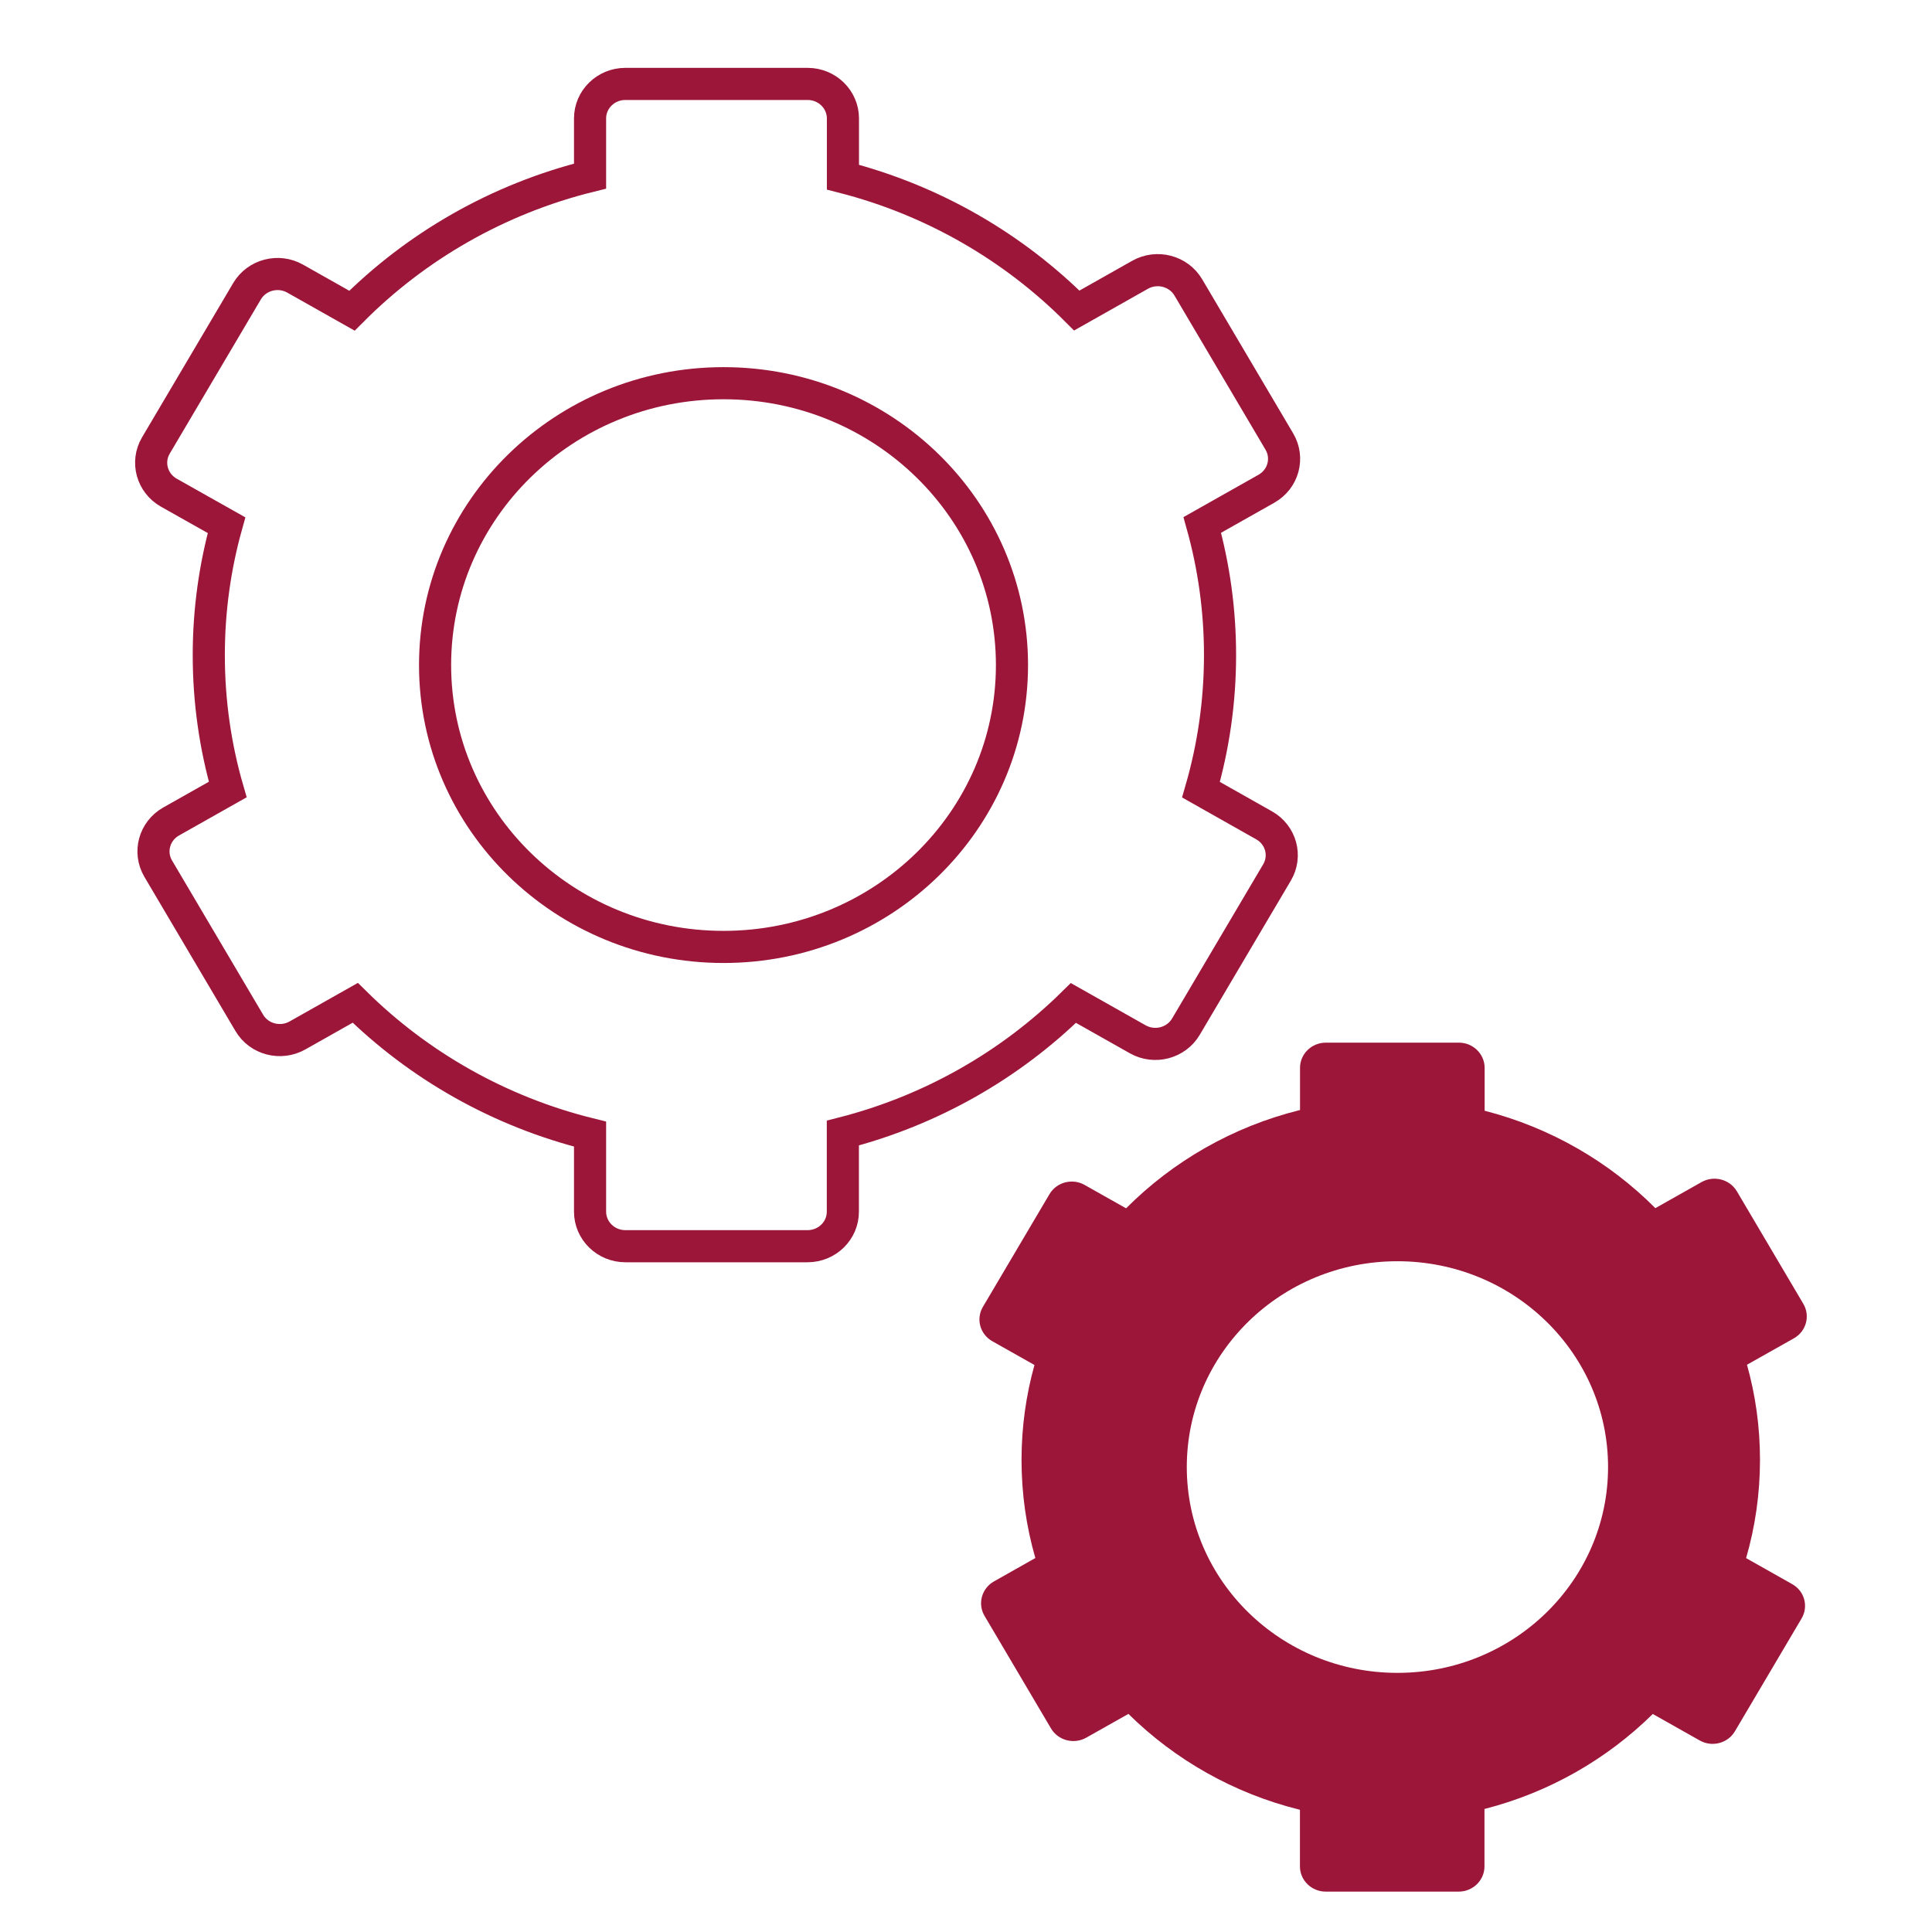
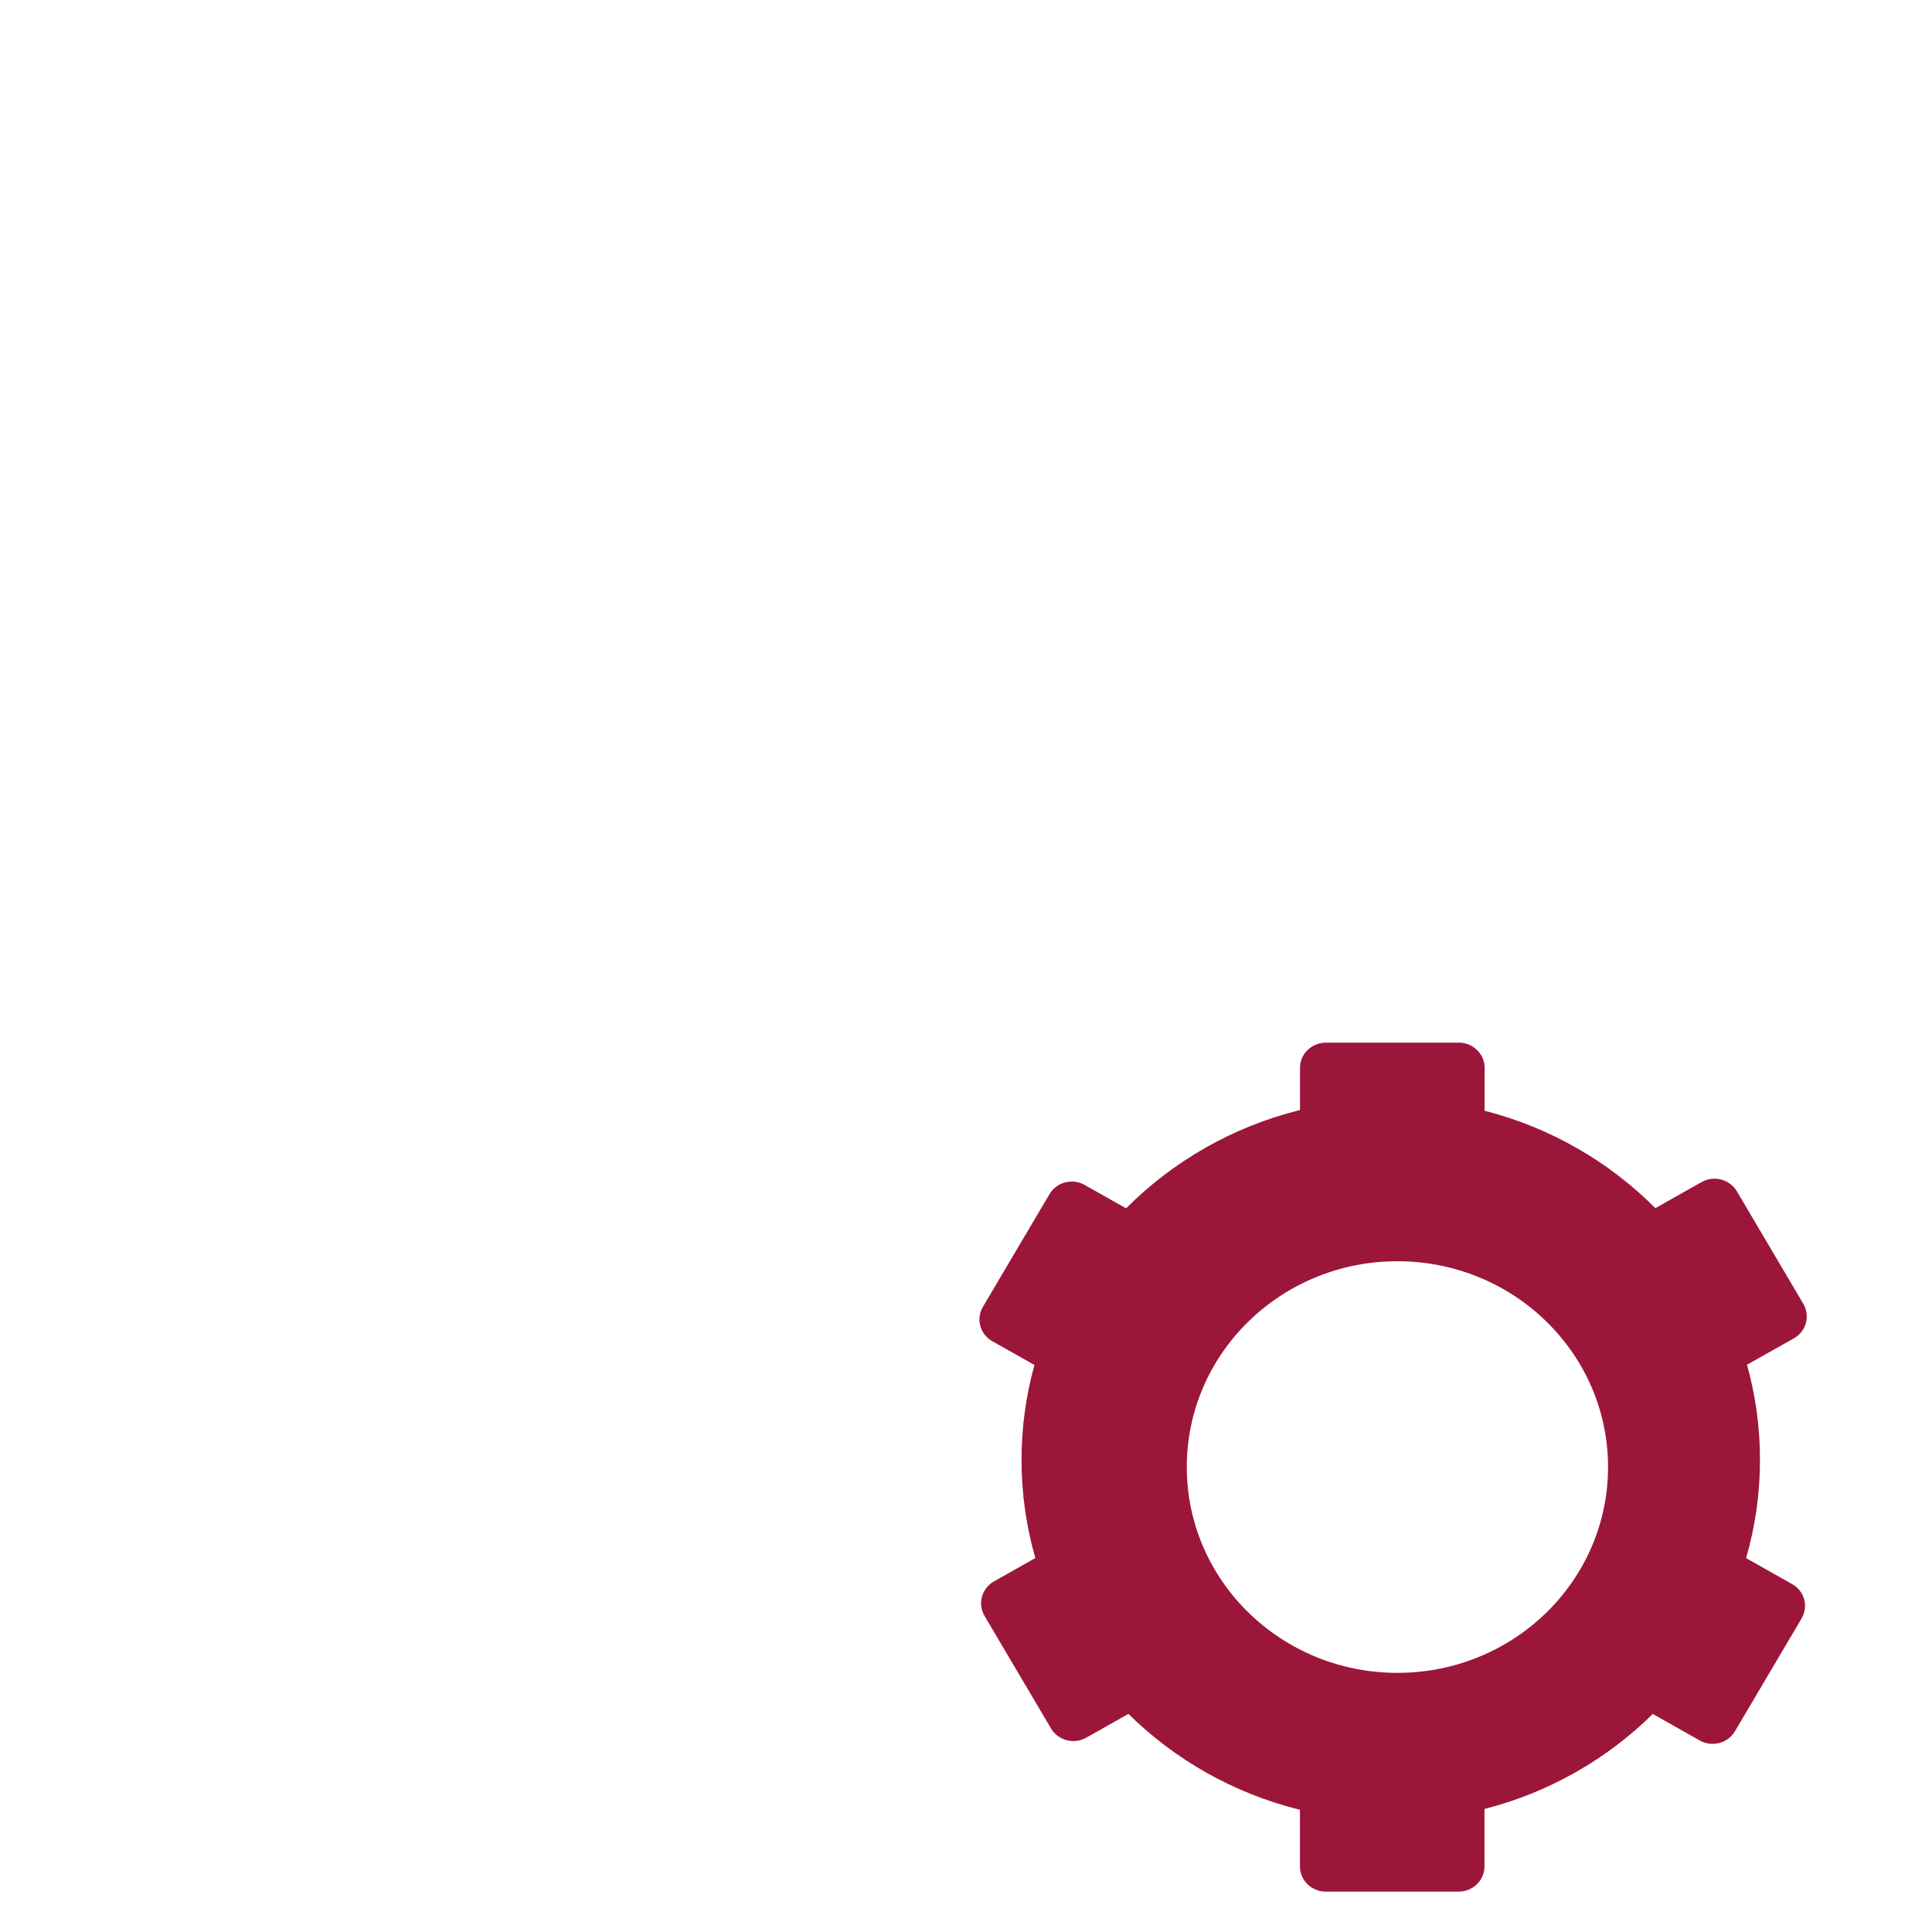
<svg xmlns="http://www.w3.org/2000/svg" version="1.1" id="Layer_1" x="0px" y="0px" viewBox="0 0 240.59 238.51" style="enable-background:new 0 0 240.59 238.51;" xml:space="preserve">
  <style type="text/css">
	.st0{fill:#9C163A;}
	.st1{clip-path:url(#SVGID_2_);fill:#9C163A;}
	.st2{fill:none;stroke:#9C163A;stroke-width:8.266;stroke-linecap:round;}
	.st3{fill:none;stroke:#9C163A;stroke-width:4;stroke-miterlimit:10;}
	.st4{fill:none;stroke:#9C163A;stroke-width:4;}
	.st5{fill:none;stroke:#9C163A;stroke-width:2.097;stroke-linecap:round;}
	.st6{fill:#FFFFFF;}
	.st7{fill:#9C163A;stroke:#9C163A;stroke-width:1.312;stroke-linecap:round;}
	.st8{fill:#9C163A;stroke:#9C163A;stroke-width:4;stroke-linecap:round;}
	.st9{fill:none;stroke:#9C163A;stroke-width:4;stroke-linecap:round;}
	.st10{fill:none;stroke:#9C163A;stroke-width:4.354;stroke-miterlimit:10;}
	.st11{fill:#FFFFFF;stroke:#9C163A;stroke-width:5.234;stroke-linejoin:round;stroke-miterlimit:10;}
	.st12{fill:none;stroke:#9C163A;stroke-width:6.021;stroke-linecap:round;stroke-linejoin:round;stroke-miterlimit:10;}
	.st13{fill:none;stroke:#9C163A;stroke-width:5.234;stroke-linecap:round;stroke-linejoin:round;stroke-miterlimit:10;}
	.st14{fill:#FFFFFF;stroke:#9C163A;stroke-width:4.527;stroke-linejoin:round;stroke-miterlimit:10;}
	.st15{fill:#9C163A;stroke:#9C163A;stroke-width:5.234;stroke-linejoin:round;stroke-miterlimit:10;}
	.st16{fill:#FFFFFF;stroke:#9C163A;stroke-width:8;stroke-miterlimit:10;}
	.st17{fill:#FFFFFF;stroke:#9C163A;stroke-width:4.072;stroke-miterlimit:10;}
	.st18{fill:#9C163A;stroke:#9C163A;stroke-width:2.416;stroke-miterlimit:10;}
	.st19{fill:#9C163A;stroke:#9C163A;}
	.st20{fill:none;stroke:#9C163A;stroke-width:5;}
	.st21{fill:none;stroke:#9C163A;stroke-width:0.889;}
	.st22{fill:none;stroke:#9C163A;stroke-width:4.05;stroke-linecap:round;}
	.st23{fill:none;stroke:#9C163A;stroke-width:3.494;stroke-linecap:round;}
	.st24{fill:#FFFFFF;stroke:#9C163A;stroke-width:3.175;stroke-linejoin:round;stroke-miterlimit:10;}
	.st25{fill:#FFFFFF;stroke:#9C163A;stroke-width:3.313;stroke-linejoin:round;stroke-miterlimit:10;}
	.st26{fill:none;stroke:#9C163A;stroke-width:3.381;stroke-linecap:round;stroke-linejoin:round;stroke-miterlimit:10;}
	.st27{fill:none;stroke:#9C163A;stroke-width:0.422;stroke-linecap:round;}
	.st28{fill:#9C163A;stroke:#9C163A;stroke-width:2.981;stroke-linejoin:round;stroke-miterlimit:10;}
	.st29{fill:none;stroke:#FFFFFF;stroke-width:2.178;stroke-linecap:round;}
	.st30{fill:none;stroke:#9C163A;stroke-width:2.178;stroke-linecap:round;}
	.st31{fill:#9C163A;stroke:#9C163A;stroke-width:2.178;stroke-linecap:round;}
	.st32{fill:#9C163A;stroke:#FFFFFF;stroke-width:5.918;stroke-miterlimit:10;}
	.st33{fill:#FFFFFF;stroke:#9C163A;stroke-width:5.918;stroke-miterlimit:10;}
	.st34{fill:none;stroke:#9C163A;stroke-width:3.631;}
	.st35{fill:#9C163A;stroke:#9C163A;stroke-width:1.21;}
	.st36{fill:#FFFFFF;stroke:#9C163A;stroke-width:4.073;stroke-miterlimit:10;}
	.st37{fill:#FFFFFF;stroke:#9C163A;stroke-width:2.727;stroke-miterlimit:10;}
	.st38{fill:#9C163A;stroke:#9C163A;stroke-width:1.619;stroke-miterlimit:10;}
	.st39{fill:#9C163A;stroke:#FFFFFF;stroke-width:13.675;stroke-miterlimit:10;}
	.st40{fill:#FFFFFF;stroke:#9C163A;stroke-width:1.806;}
	.st41{fill:none;stroke:#9C163A;stroke-width:1.806;}
	.st42{fill:#9C163A;stroke:#9C163A;stroke-width:0.602;}
	.st43{fill:none;stroke:#9C163A;stroke-width:4;stroke-linejoin:round;stroke-miterlimit:10;}
	.st44{fill:#9C163A;stroke:#FFFFFF;stroke-width:10.856;stroke-miterlimit:10;}
	.st45{fill:#FFFFFF;stroke:#9C163A;stroke-width:10.856;stroke-miterlimit:10;}
	.st46{fill:#FFFFFF;stroke:#9C163A;stroke-width:3;stroke-linejoin:round;stroke-miterlimit:10;}
	.st47{fill:none;stroke:#9C163A;stroke-width:3;stroke-linejoin:round;stroke-miterlimit:10;}
	.st48{fill:none;stroke:#9C163A;stroke-width:6;}
	.st49{fill:#9C163A;stroke:#9C163A;stroke-width:4;}
	.st50{fill:none;stroke:#9C163A;stroke-width:1.429;}
	.st51{fill:#FFFFFF;stroke:#9C163A;stroke-width:4;}
	.st52{fill:#9C163A;stroke:#FFFFFF;stroke-width:4;stroke-miterlimit:10;}
	.st53{fill:#9C163A;stroke:#9C163A;stroke-width:2.101;stroke-miterlimit:10;}
	.st54{fill:none;stroke:#9C163A;stroke-width:3.541;stroke-miterlimit:10;}
	.st55{fill:none;stroke:#9C163A;stroke-width:4;stroke-linecap:round;stroke-miterlimit:10;}
	.st56{fill:#9C163A;stroke:#9C163A;stroke-width:4;stroke-miterlimit:10;}
	.st57{fill:#FFFFFF;stroke:#9C163A;stroke-width:4;stroke-miterlimit:10;}
	.st58{clip-path:url(#SVGID_4_);fill:#9C163A;}
	.st59{fill:none;stroke:#9C163A;stroke-width:2.727;stroke-miterlimit:10;}
	.st60{fill:none;stroke:#9C163A;stroke-width:9;stroke-linecap:round;}
	.st61{fill:#9C163A;stroke:#9C163A;stroke-width:0.152;}
	.st62{fill:none;stroke:#E6007E;stroke-width:4;stroke-miterlimit:10;}
</style>
  <g>
-     <path class="st3" d="M157.42,102.78l-7.86-4.44c1.54-5.33,2.37-10.95,2.37-16.76c0-5.61-0.77-11.04-2.21-16.21l7.99-4.51   c2.1-1.19,2.82-3.81,1.61-5.87l-11.34-19.2c-1.21-2.05-3.9-2.76-6.01-1.57l-7.88,4.45c-7.86-7.89-17.88-13.73-29.12-16.61v-7.31   c0-2.37-1.97-4.3-4.4-4.3H77.88c-2.43,0-4.4,1.92-4.4,4.3v7.18c-11.46,2.83-21.67,8.74-29.65,16.76l-7.07-3.99   c-2.1-1.19-4.79-0.48-6,1.57L19.41,55.48c-1.21,2.05-0.49,4.68,1.61,5.87l7.19,4.05C26.77,70.55,26,75.98,26,81.58   c0,5.8,0.82,11.42,2.36,16.74l-7.05,3.98c-2.1,1.19-2.82,3.81-1.61,5.87l11.34,19.2c1.21,2.06,3.9,2.76,6.01,1.57l7.19-4.06   c7.92,7.82,17.98,13.57,29.24,16.35v9.66c0,2.37,1.97,4.3,4.4,4.3h22.68c2.43,0,4.4-1.92,4.4-4.3v-9.79   c11.05-2.83,20.91-8.51,28.71-16.2l8.01,4.52c2.1,1.19,4.79,0.48,6-1.57l11.35-19.21C160.24,106.59,159.52,103.96,157.42,102.78z    M90.1,117.92c-19.84,0-35.92-15.71-35.92-35.1s16.08-35.1,35.92-35.1s35.92,15.71,35.92,35.1S109.93,117.92,90.1,117.92z" />
    <path class="st0" d="M223.18,197.27l-5.74-3.24c1.13-3.89,1.73-8,1.73-12.24c0-4.1-0.56-8.06-1.62-11.84l5.84-3.29   c1.54-0.87,2.06-2.79,1.18-4.29l-8.28-14.02c-0.89-1.5-2.85-2.01-4.39-1.15l-5.76,3.25c-5.74-5.77-13.06-10.03-21.26-12.13v-5.34   c0-1.73-1.44-3.14-3.21-3.14H165.1c-1.77,0-3.21,1.41-3.21,3.14v5.25c-8.37,2.07-15.82,6.38-21.66,12.24l-5.16-2.91   c-1.53-0.87-3.5-0.35-4.38,1.15l-8.29,14.03c-0.89,1.5-0.36,3.42,1.17,4.28l5.25,2.96c-1.05,3.77-1.61,7.73-1.61,11.82   c0,4.24,0.6,8.34,1.72,12.22l-5.15,2.91c-1.54,0.87-2.06,2.79-1.18,4.29l8.28,14.02c0.89,1.5,2.85,2.02,4.39,1.15l5.25-2.96   c5.79,5.71,13.13,9.91,21.36,11.94v7.05c0,1.73,1.44,3.14,3.21,3.14h16.56c1.77,0,3.21-1.41,3.21-3.14v-7.15   c8.07-2.06,15.27-6.22,20.96-11.83l5.85,3.3c1.53,0.87,3.5,0.35,4.38-1.15l8.29-14.03C225.24,200.05,224.72,198.13,223.18,197.27z    M174.02,208.32c-14.49,0-26.23-11.48-26.23-25.63c0-14.16,11.74-25.63,26.23-25.63s26.23,11.48,26.23,25.63   C200.25,196.85,188.51,208.32,174.02,208.32z" />
  </g>
</svg>